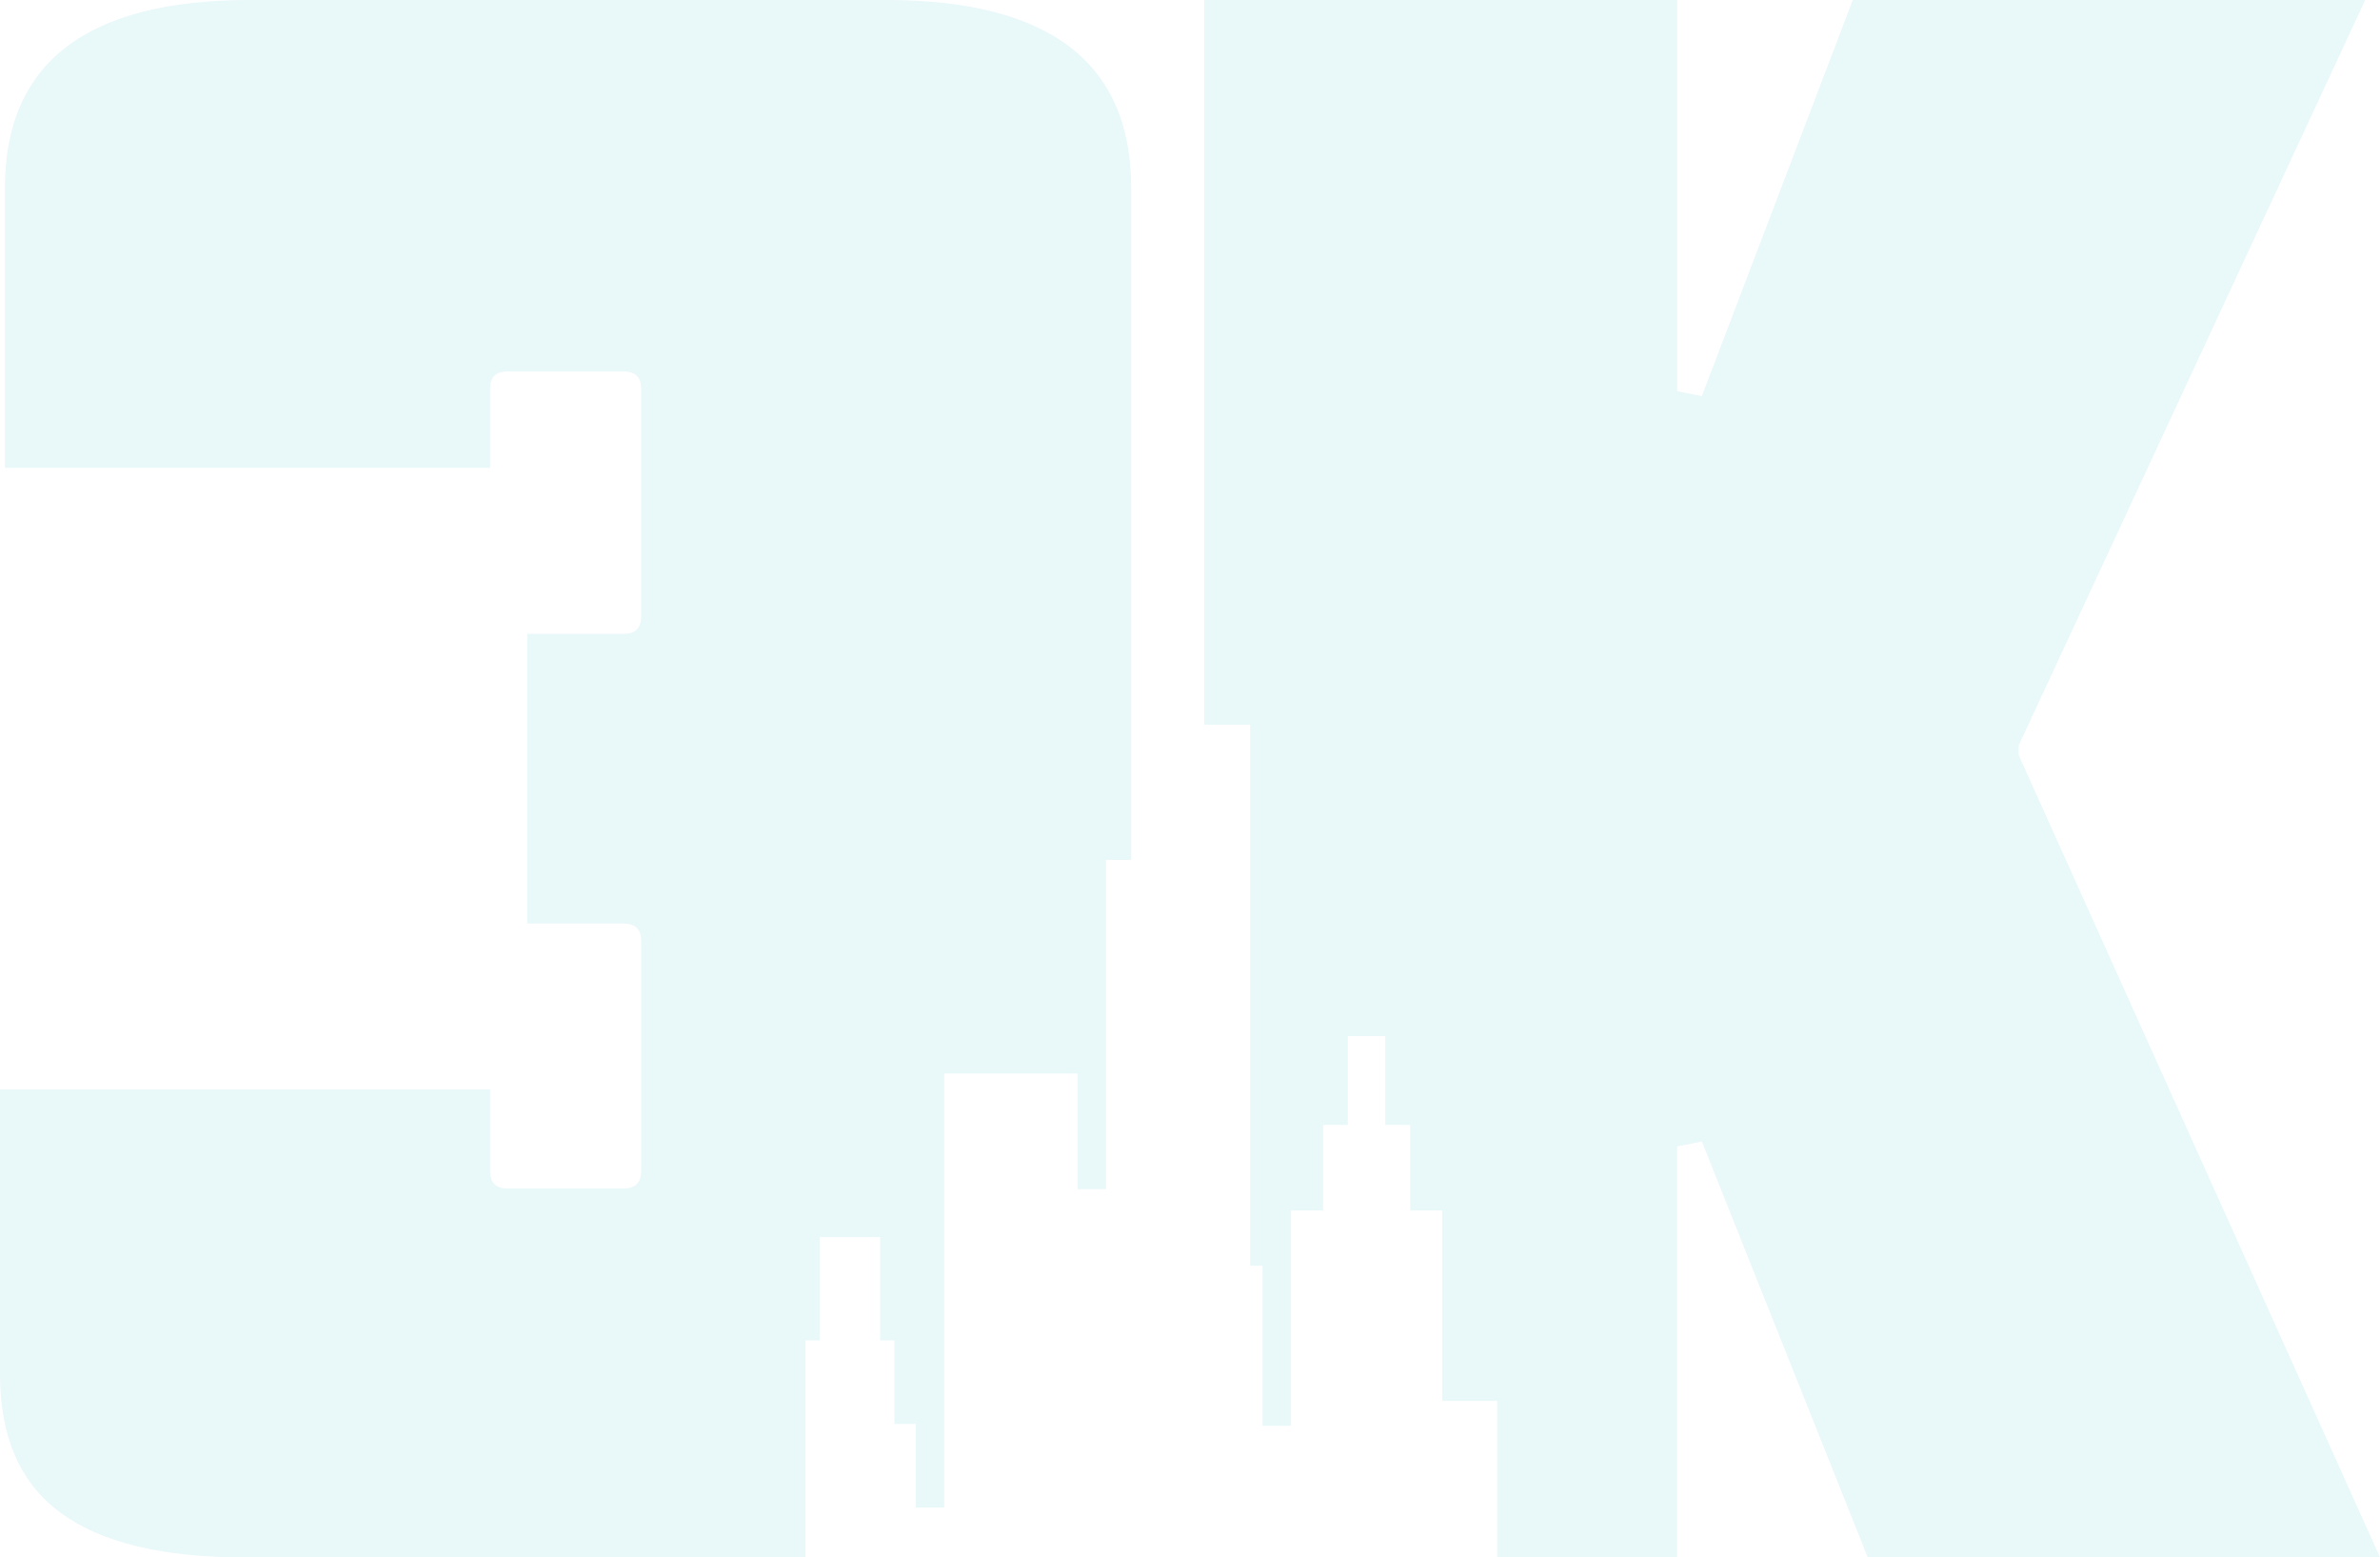
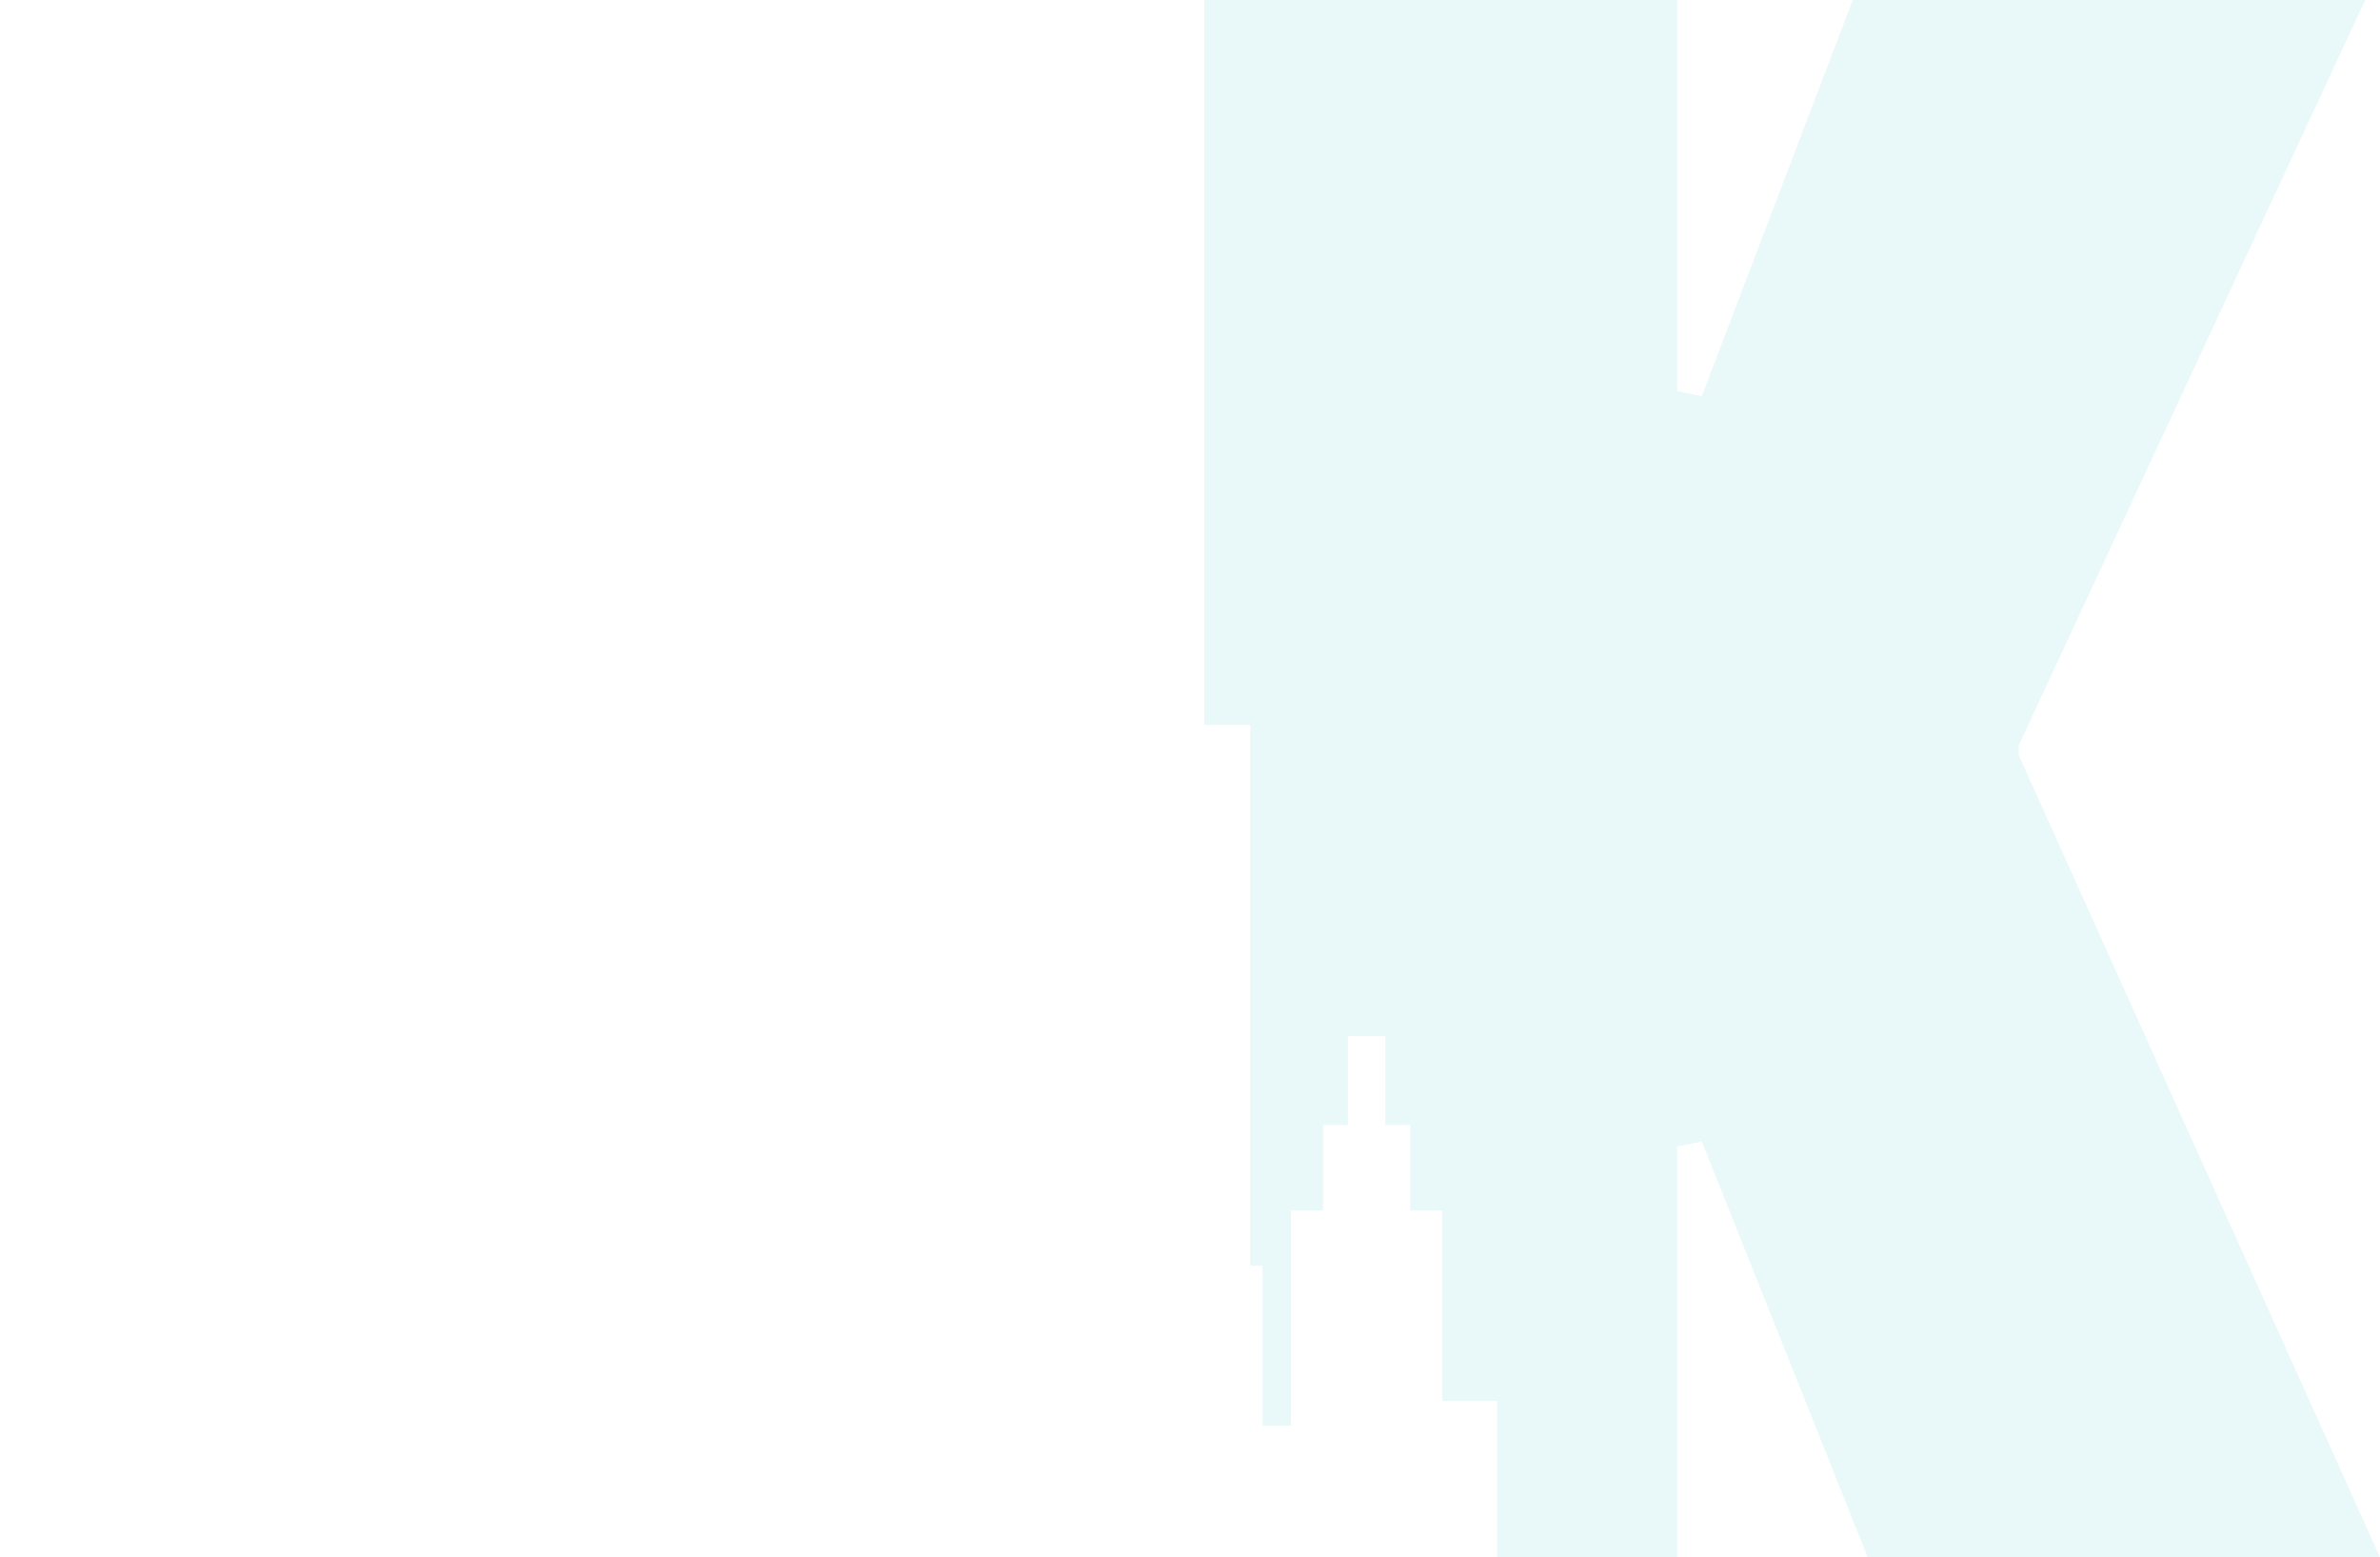
<svg xmlns="http://www.w3.org/2000/svg" width="447.803" height="292.938" viewBox="0 0 447.803 292.938">
  <g id="Group_5192" data-name="Group 5192" transform="translate(-2089.987 -4908)" opacity="0.1">
-     <path id="Path_54423" data-name="Path 54423" d="M166.725,0H47.048Q.943,0,.929,35.385V88.011H92.209v-14.9c0-2.17,1.1-3.24,3.267-3.24h21.89c2.169,0,3.268,1.07,3.268,3.24v42.85c0,2.17-1.1,3.268-3.268,3.268H99.2v54.486h18.17c2.169,0,3.268,1.1,3.268,3.267v43.3c0,2.169-1.1,3.267-3.268,3.267H95.477c-2.17,0-3.267-1.1-3.267-3.267V204.928H0v53.556q0,17.706,11.409,26.059,11.412,8.409,34.708,8.395H151.539V252.116h2.677v-19.41H165.6v19.41h2.678v15.72H172.3v15.72h5.354V201.913h25.1v21.749h5.352V161.739h4.734V35.385Q212.844.015,166.725,0" transform="translate(2089.987 4908)" fill="#1eb3c6" />
    <path id="Path_54424" data-name="Path 54424" d="M361.151,142.046v-1.859L426.343,0H329.935l-28.4,74.516-4.648-.93V0H207.92V136.327h8.62V238.059h2.339v30.116h5.353V227.691h6.029V211.6h4.677V194.87h7.042V211.6h4.676v16.087h6.029V263.5h10.34v29.44h33.863V215.633l4.648-.93,31.215,78.235H429.13Z" transform="translate(2108.66 4908)" fill="#1eb3c6" />
  </g>
</svg>